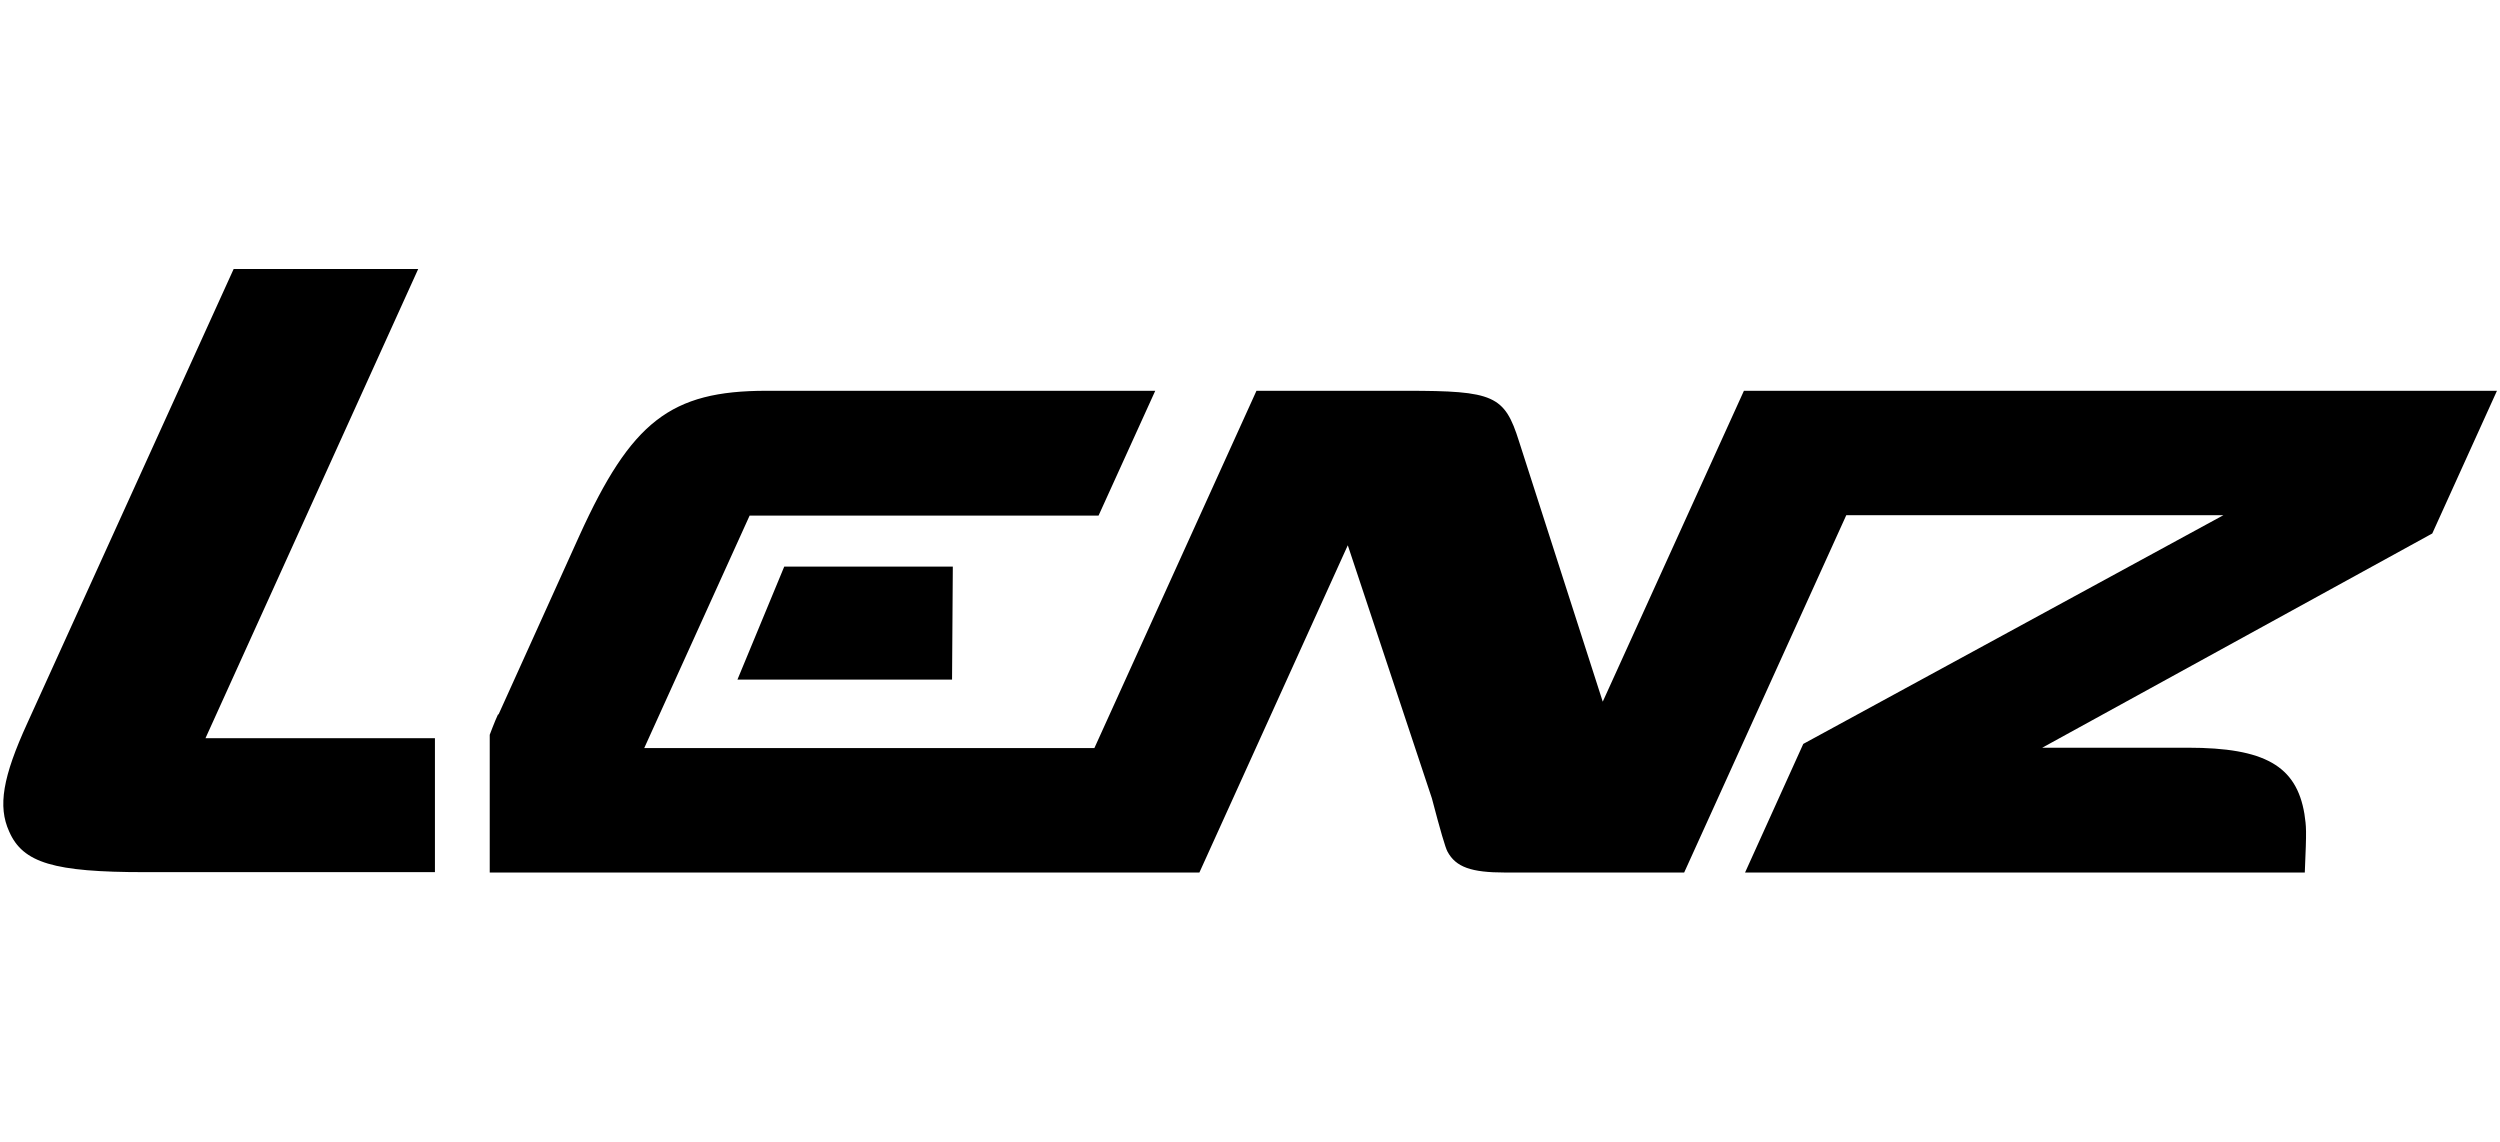
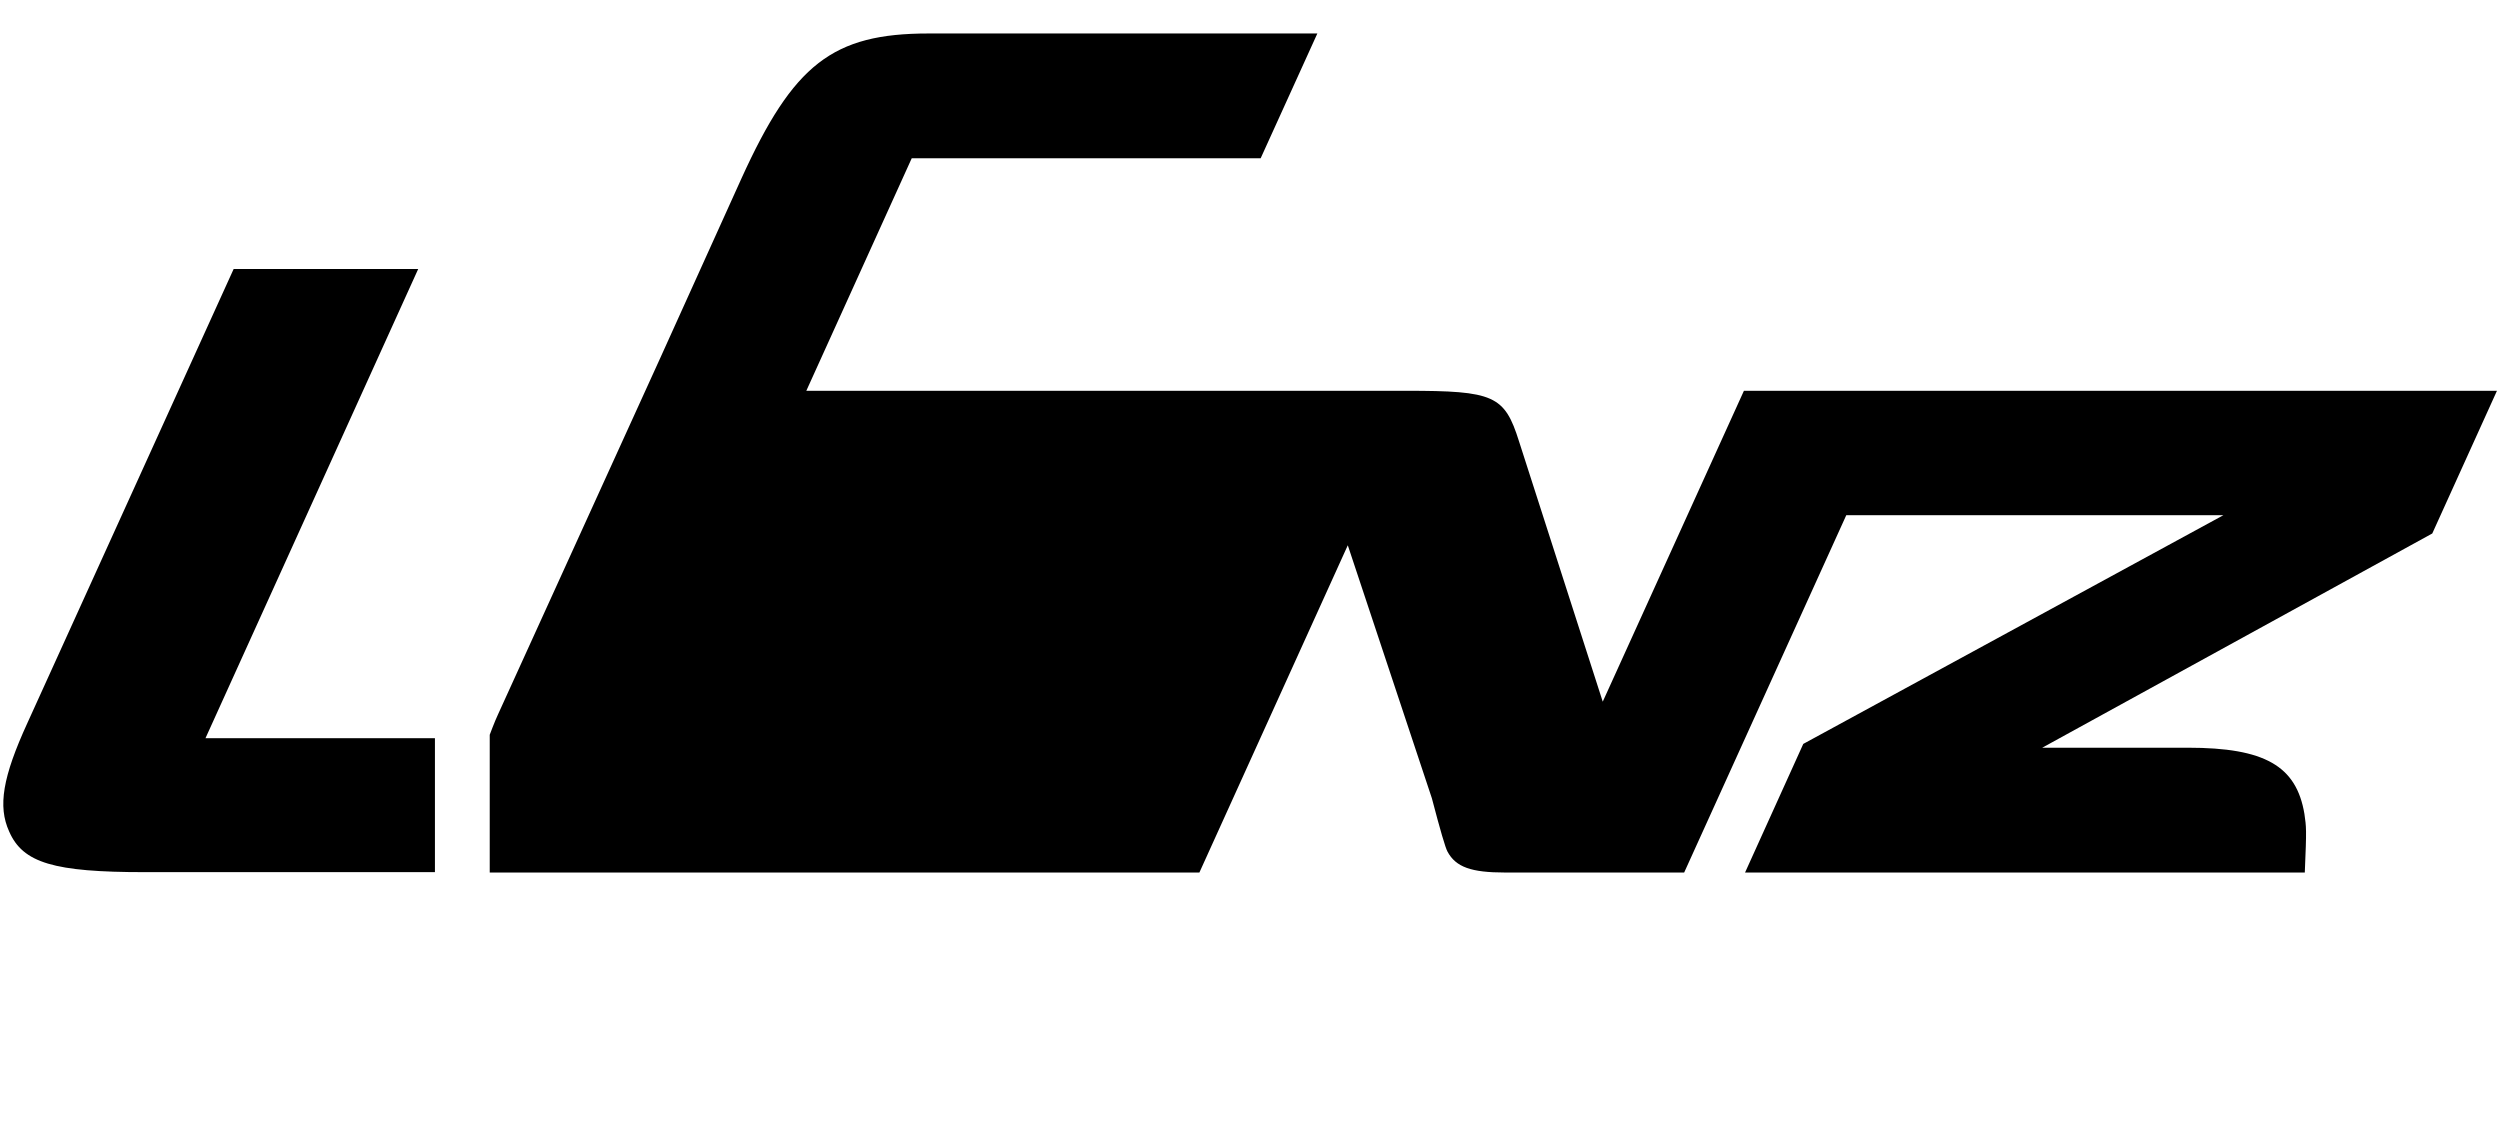
<svg xmlns="http://www.w3.org/2000/svg" id="Ebene_1" version="1.1" viewBox="0 0 657 300">
-   <path d="M130.9,187.7c-.9,1.9-2.2,5.4-2.2,5.4v36.2h186.5l39-86,22.1,66.5q3.3,12.6,4.1,14c2.2,4.1,6.3,5.5,15.1,5.5h47.1l42.6-93.9h99.1l-110.4,60.1-15.3,33.8h147.1c.5-11.6.4-11.9-.1-15.4-2.1-12.6-10.4-17.4-30.6-17.4h-38.3l102.5-56.3,17-37.5h-197.9l-37.1,81.7-22-68.4c-3.8-12.1-6.6-13.3-29.6-13.3h-39.4l-42.6,93.9h-118.3l27.7-61.1h91.7l14.9-32.8h-102.2c-25.2,0-35.5,8.1-49.1,38l-21.3,47.1ZM193.7,178.6h56.5l.2-29.7h-44.3l-12.3,29.7ZM7.2,190c-6.5,14.2-7.8,21.9-4.8,28.5,3.6,8.3,11.8,10.7,35.6,10.7h76.3v-35.2h-60.3l55.9-123.3h-48.5L7.2,190Z" />
+   <path d="M130.9,187.7c-.9,1.9-2.2,5.4-2.2,5.4v36.2h186.5l39-86,22.1,66.5q3.3,12.6,4.1,14c2.2,4.1,6.3,5.5,15.1,5.5h47.1l42.6-93.9h99.1l-110.4,60.1-15.3,33.8h147.1c.5-11.6.4-11.9-.1-15.4-2.1-12.6-10.4-17.4-30.6-17.4h-38.3l102.5-56.3,17-37.5h-197.9l-37.1,81.7-22-68.4c-3.8-12.1-6.6-13.3-29.6-13.3h-39.4h-118.3l27.7-61.1h91.7l14.9-32.8h-102.2c-25.2,0-35.5,8.1-49.1,38l-21.3,47.1ZM193.7,178.6h56.5l.2-29.7h-44.3l-12.3,29.7ZM7.2,190c-6.5,14.2-7.8,21.9-4.8,28.5,3.6,8.3,11.8,10.7,35.6,10.7h76.3v-35.2h-60.3l55.9-123.3h-48.5L7.2,190Z" />
</svg>